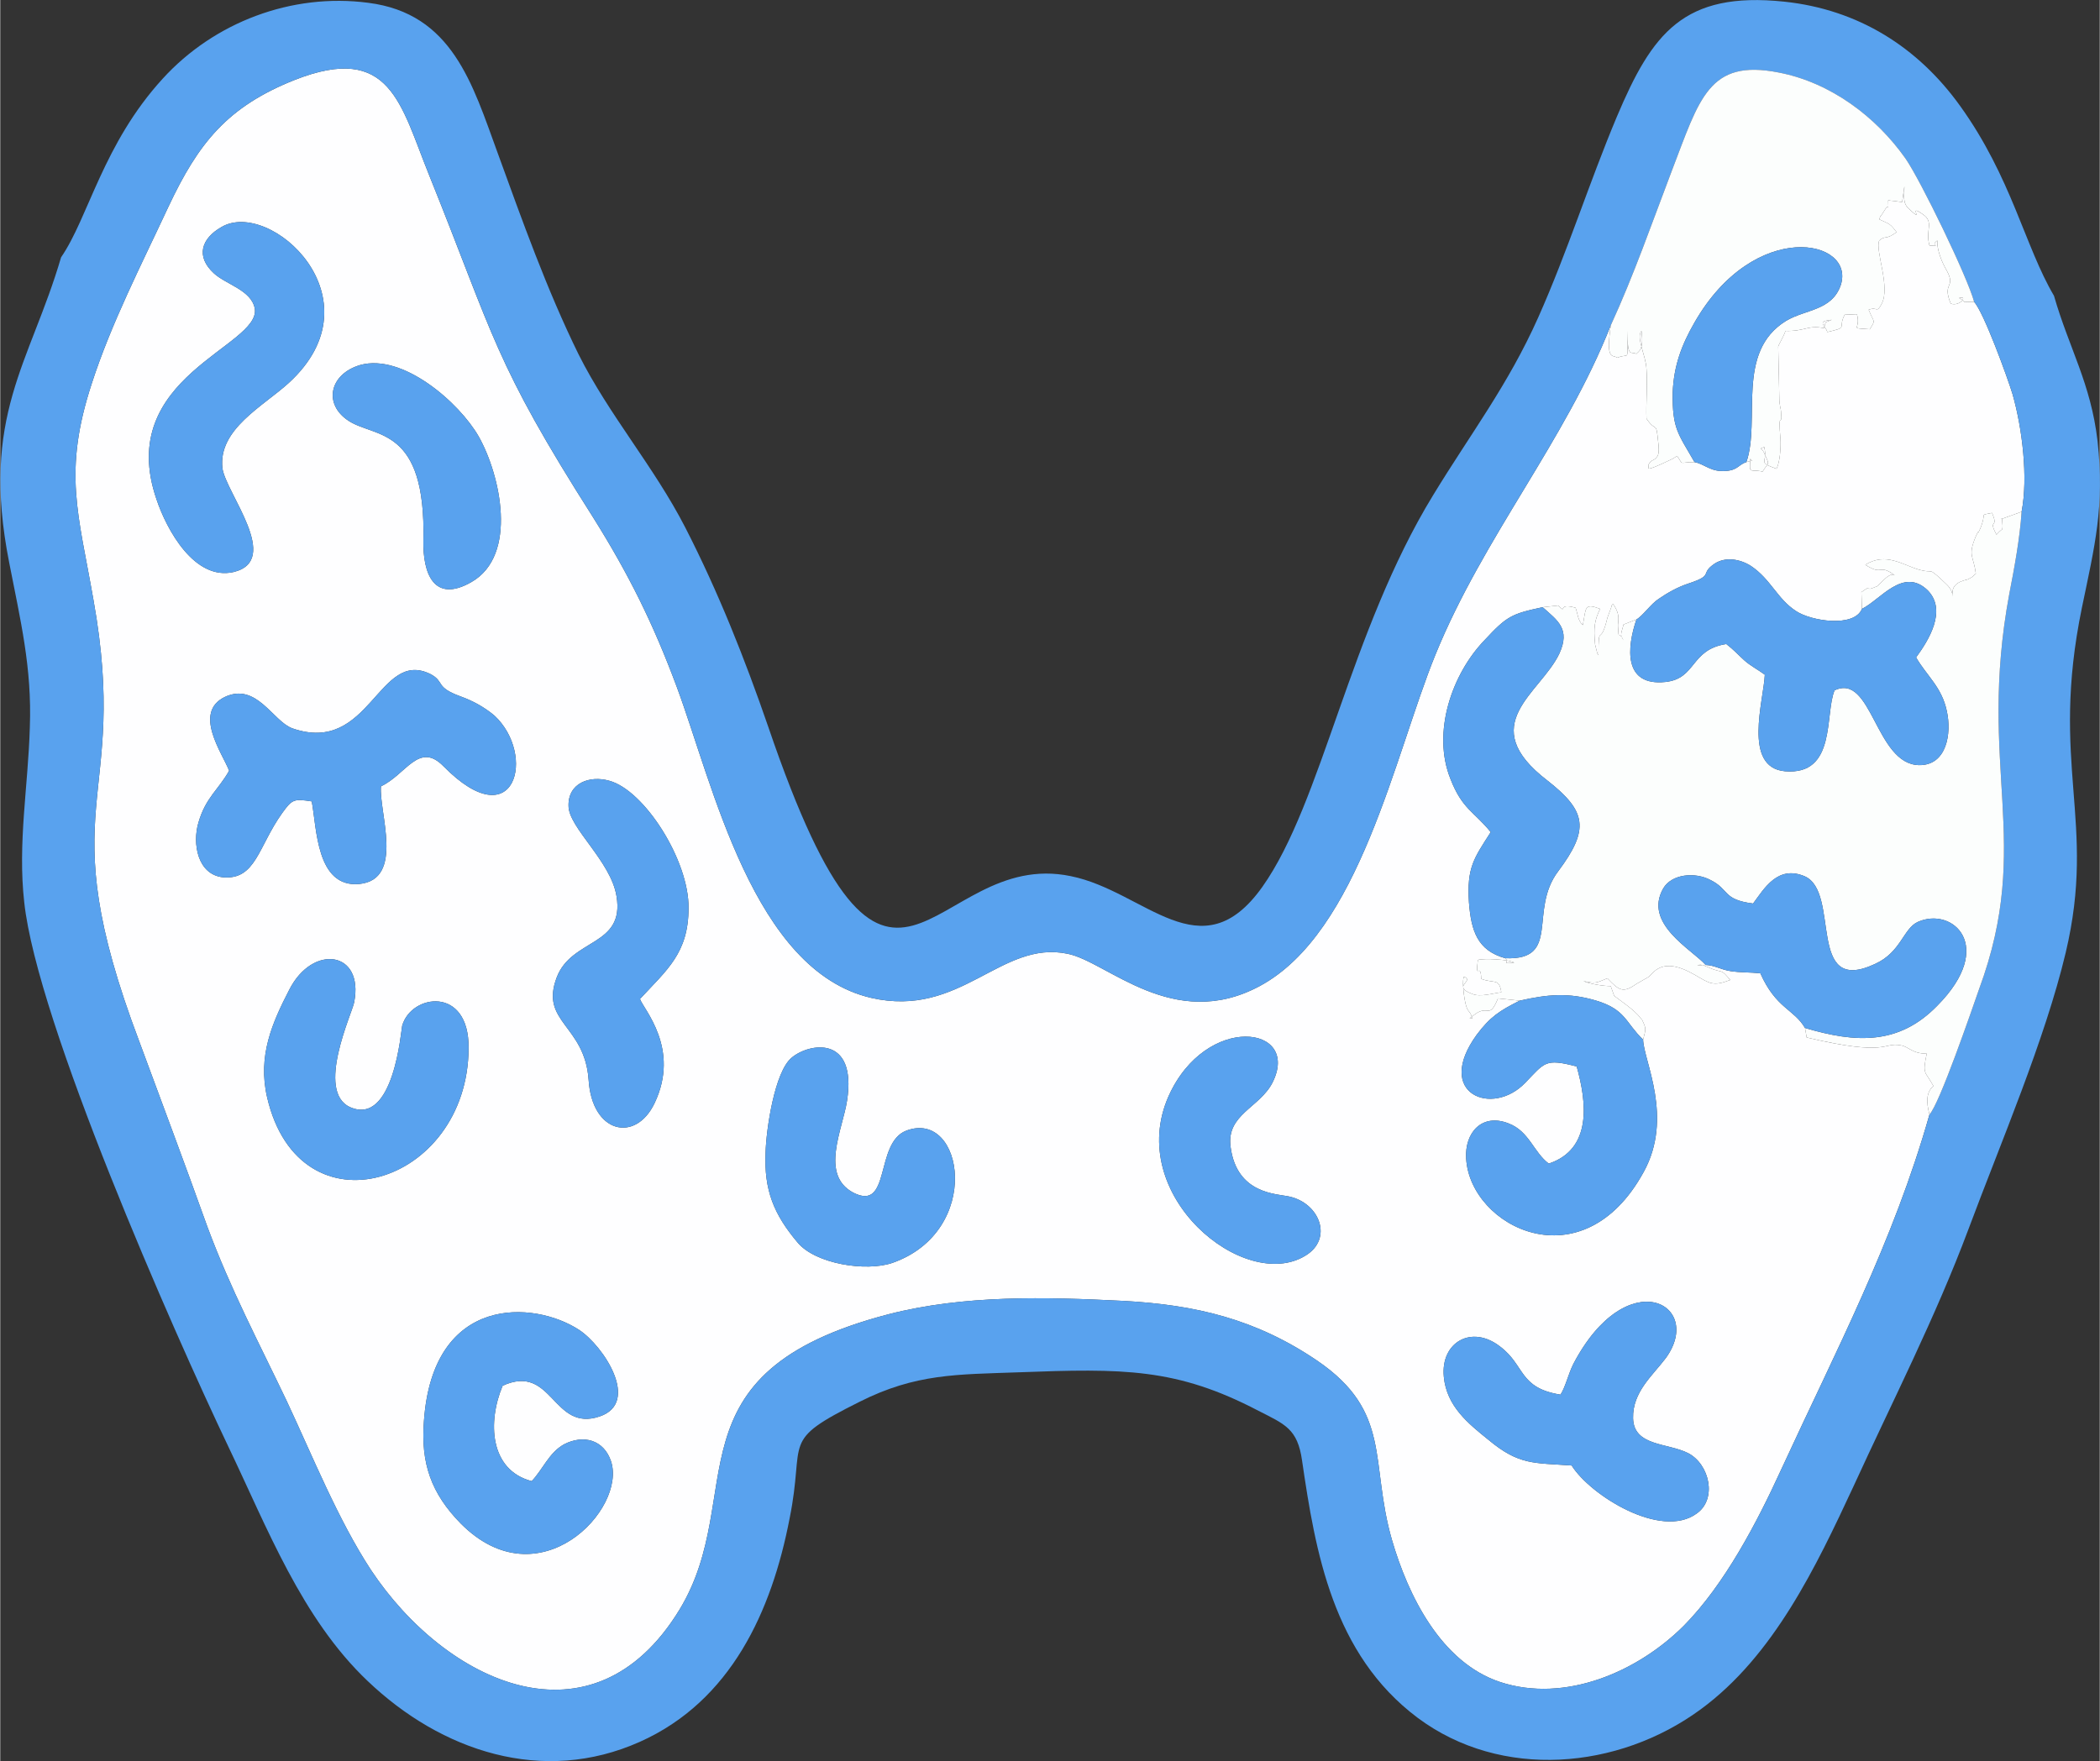
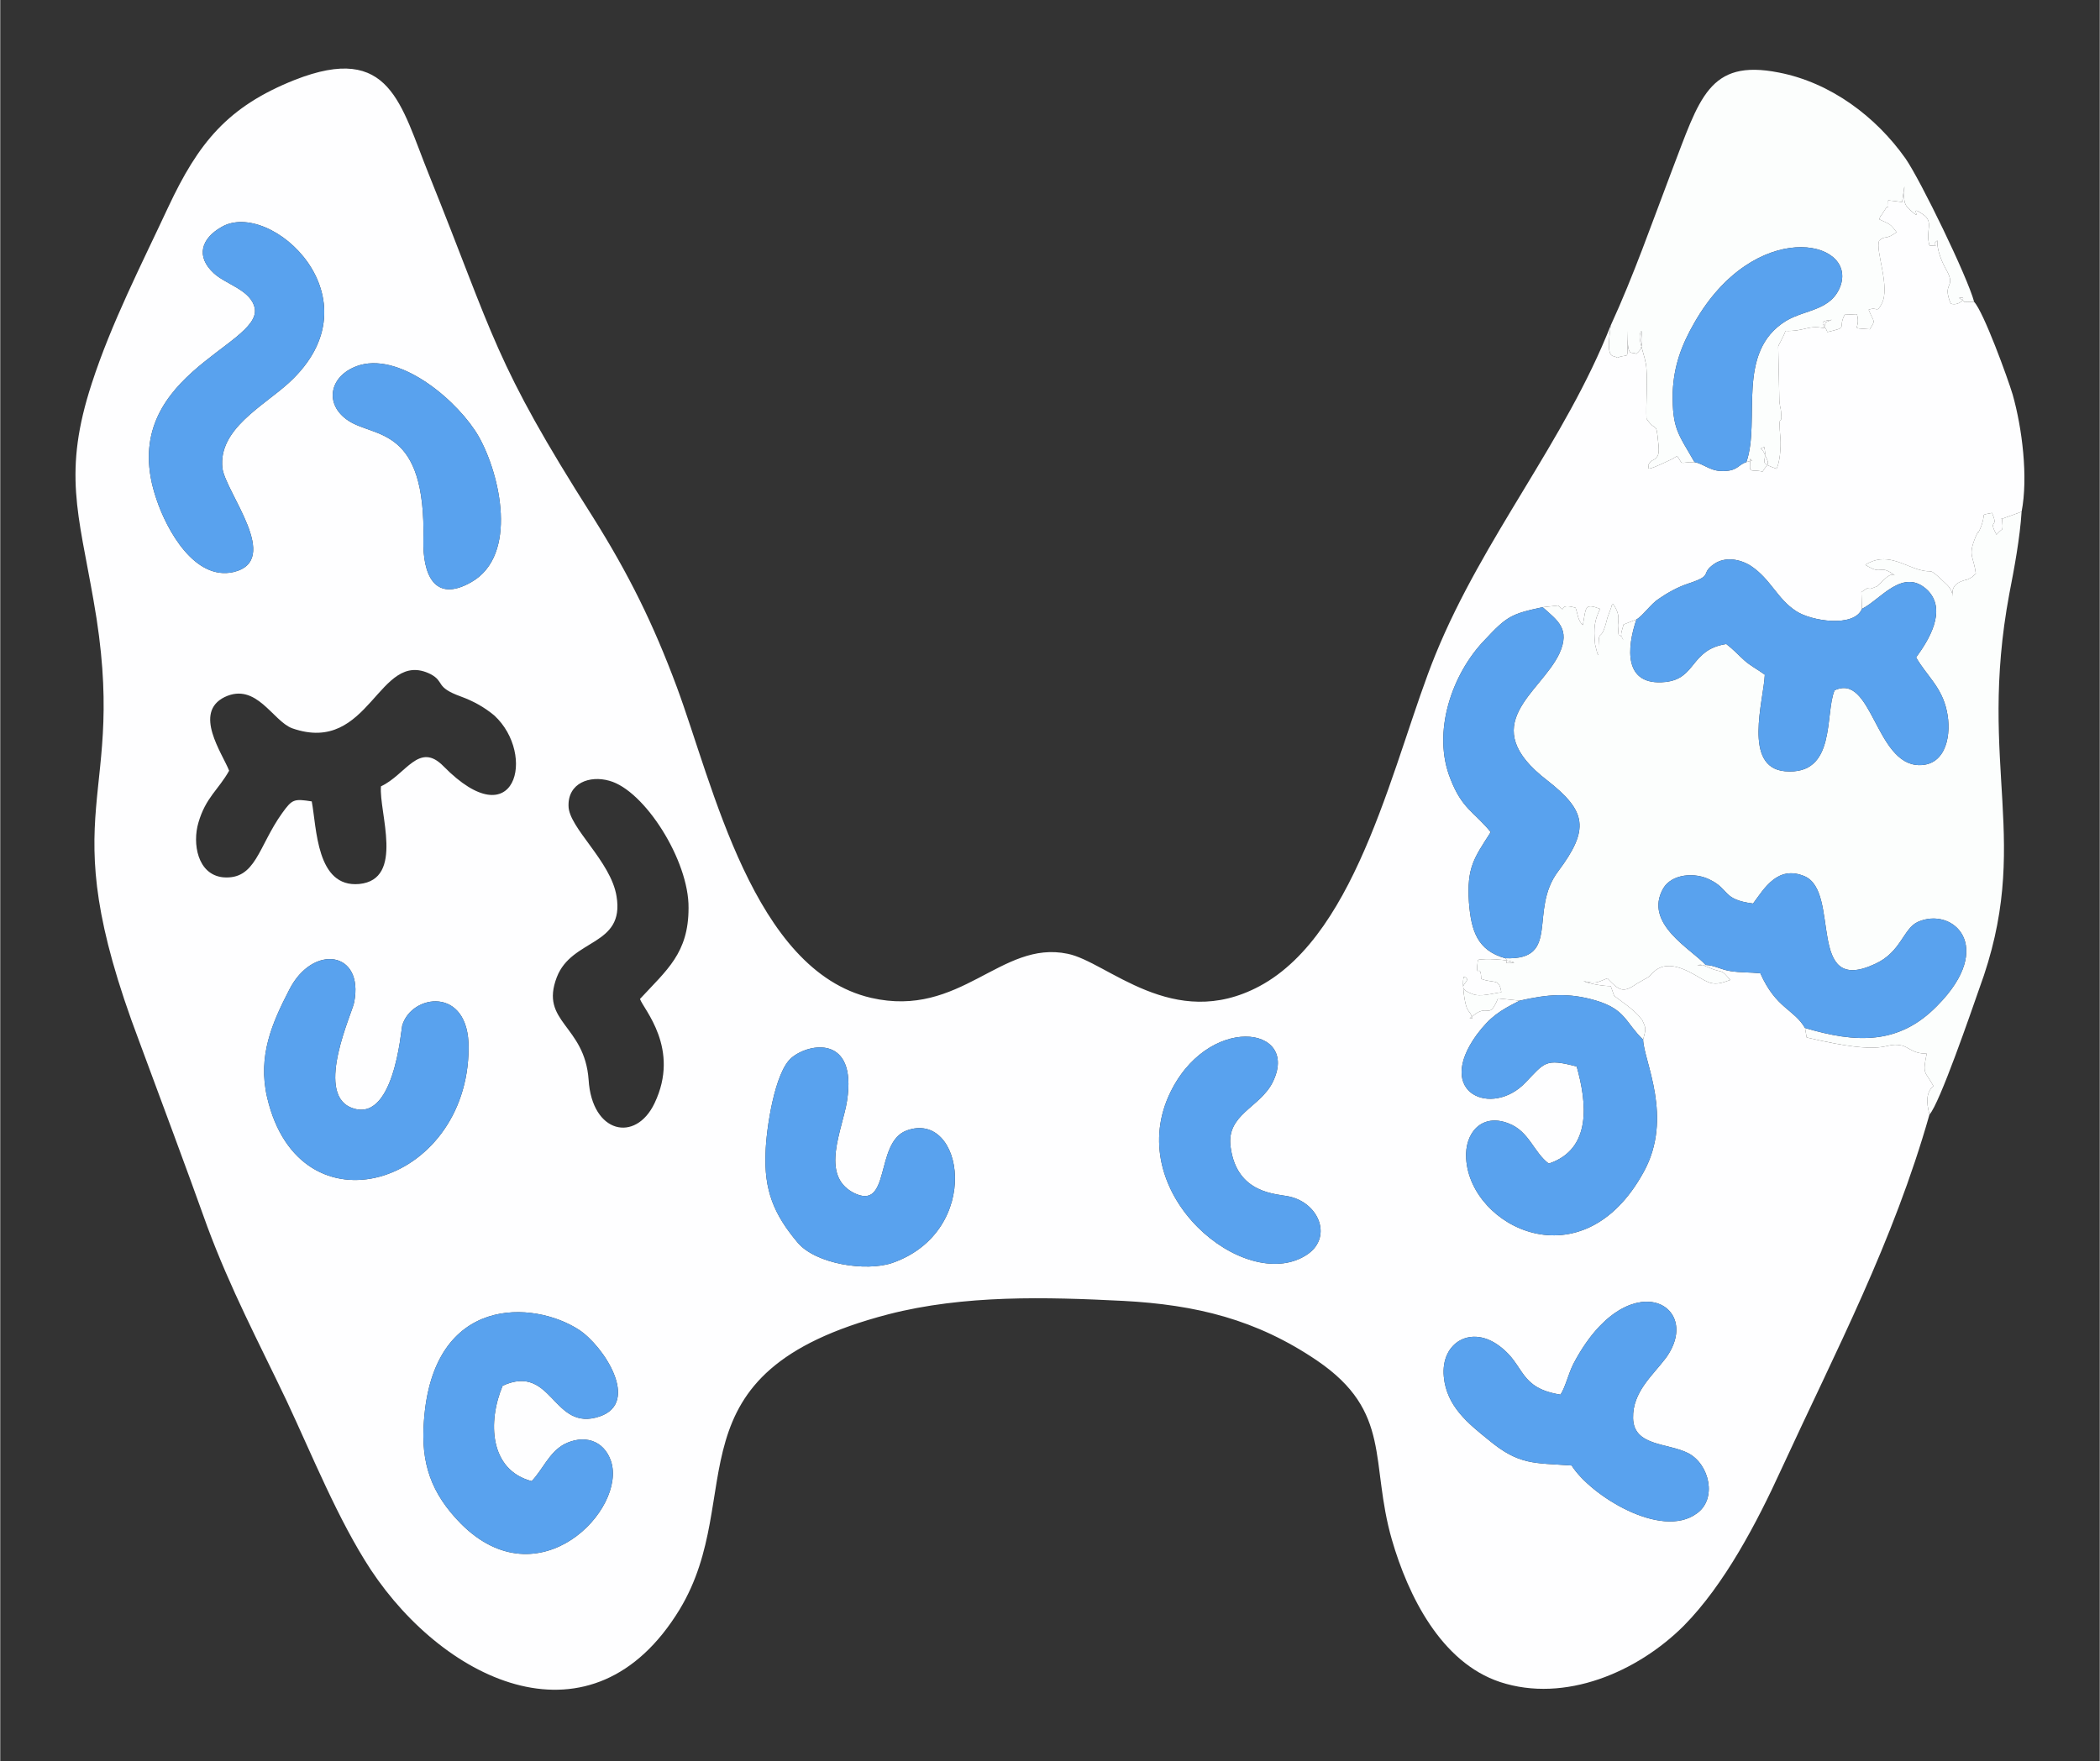
<svg xmlns="http://www.w3.org/2000/svg" xml:space="preserve" width="129.61mm" height="108.735mm" version="1.1" style="shape-rendering:geometricPrecision; text-rendering:geometricPrecision; image-rendering:optimizeQuality; fill-rule:evenodd; clip-rule:evenodd" viewBox="0 0 3761 3156">
  <rect x="0" y="0" width="3761" height="3156" fill="#333333" stroke="none" />
  <defs>
    <style type="text/css">
   
    .fil1 {fill:#59A2EE}
    .fil2 {fill:#FCFEFD}
    .fil0 {fill:#FEFEFF}
   
  </style>
  </defs>
  <g id="Слой_x0020_1">
    <path class="fil0" d="M900 2483c-27,64 -24,151 52,171 20,-21 31,-51 58,-66 35,-18 71,-8 84,30 29,86 -129,253 -269,112 -53,-54 -72,-108 -66,-184 16,-227 197,-216 278,-163 44,29 110,130 37,155 -85,29 -84,-96 -174,-55zm1915 143c-67,-5 -94,0 -149,-46 -36,-29 -75,-60 -80,-113 -6,-62 50,-94 101,-54 45,34 33,74 108,86 9,-14 14,-37 23,-55 96,-183 235,-107 166,-11 -24,32 -60,61 -59,108 1,51 62,44 99,63 38,20 52,82 15,108 -64,47 -191,-33 -224,-86zm-1298 -654c-8,52 -49,133 11,165 68,35 38,-89 95,-111 103,-39 138,180 -25,237 -47,16 -138,2 -170,-37 -42,-50 -60,-93 -57,-161 1,-40 16,-145 47,-170 31,-26 117,-41 99,77zm762 -32c-23,45 -83,57 -75,115 11,85 83,84 105,89 55,12 79,76 29,106 -109,67 -324,-108 -245,-286 67,-149 238,-127 186,-24zm-1645 -144c-3,18 -70,160 -7,188 78,34 91,-138 93,-146 16,-57 120,-72 119,40 -1,246 -303,339 -361,88 -17,-74 9,-133 40,-193 42,-82 134,-69 116,23zm512 -6c6,18 73,89 26,187 -34,71 -112,54 -118,-42 -7,-99 -88,-103 -57,-184 27,-70 122,-55 107,-145 -10,-63 -86,-123 -86,-162 -1,-41 38,-55 73,-45 63,17 143,143 142,228 0,81 -39,111 -87,163zm-736 -409c-12,-31 -65,-104 -8,-132 57,-27 86,43 121,56 140,49 154,-144 248,-97 26,14 7,23 54,40 22,8 42,19 60,34 76,70 38,222 -91,91 -44,-45 -67,15 -112,36 -4,46 43,167 -39,175 -77,7 -76,-101 -85,-148 -32,-5 -35,-4 -53,21 -43,60 -47,120 -106,115 -46,-5 -55,-61 -44,-98 13,-45 36,-59 55,-93zm235 -727c76,-21 177,67 212,128 39,69 71,213 -13,261 -68,39 -87,-17 -86,-74 5,-206 -87,-184 -134,-215 -46,-30 -34,-84 21,-100zm-128 32c-46,42 -127,83 -119,153 6,44 107,165 20,186 -70,16 -120,-76 -138,-130 -76,-220 187,-274 176,-342 -6,-33 -51,-43 -73,-63 -34,-31 -22,-63 13,-83 87,-52 286,128 121,279zm2939 1311c-6,-22 -6,-40 7,-51 -15,-28 -20,-19 -12,-58 -27,0 -32,-13 -47,-15 -32,-6 -20,21 -168,-14l-3 -17c-20,-34 -52,-35 -80,-98 -18,-2 -35,-1 -54,-4 -18,-3 -27,-10 -44,-11l-15 1c8,-4 15,2 29,7 18,6 14,0 30,19 -31,12 -37,6 -63,-9 -62,-36 -75,-1 -84,4l-21 12c-24,17 -31,12 -52,-10 -20,8 -20,10 -43,5 11,5 36,9 49,9l6 17c1,2 38,26 47,40 1,1 2,2 3,3 8,17 7,16 2,36 1,38 55,139 1,237 -110,201 -311,98 -318,-24 -3,-46 28,-82 76,-63 37,14 45,52 72,72 78,-26 68,-110 50,-174 -57,-15 -57,-7 -92,29 -59,62 -164,20 -87,-86 24,-32 41,-43 77,-61l-39 -4c-16,39 -17,10 -42,29 -16,12 -5,4 -4,8 -4,-19 -9,-7 -14,-37 -2,-12 -4,-32 -1,-39 20,8 -23,17 15,31 14,6 36,-1 52,-3 -4,-26 -12,-15 -36,-24 -1,-33 -11,6 -6,-34 11,-3 57,-1 65,5 -25,2 -7,0 -16,-8 -50,-14 -61,-49 -65,-100 -4,-63 9,-79 39,-126 -30,-37 -51,-41 -72,-95 -34,-84 3,-189 61,-249 40,-43 48,-47 104,-59l28 -3c17,17 -4,-6 31,4 4,11 4,23 13,31 6,-31 2,-40 31,-29 -10,20 -12,34 -9,64l4 16c0,-1 1,2 2,3 0,-61 3,-12 16,-67l7 -19c0,-4 2,-4 3,-6 15,21 8,32 9,41 2,27 -1,4 10,24 -8,-9 -3,-15 0,-28l23 -9c11,-6 26,-28 40,-37 16,-11 34,-21 52,-27 49,-16 20,-17 48,-36 20,-13 46,-8 65,4 36,24 47,59 81,81 27,18 104,30 118,-4l-1 -30c23,-16 5,-1 22,-8 13,-6 1,2 14,-10 11,-11 18,-16 24,-12 -30,-22 -20,2 -53,-19 37,-23 66,0 97,9 26,7 15,-5 39,17 11,11 18,14 21,31 -6,-26 22,-29 27,-31 12,-6 7,-5 14,-10 -4,-33 -15,-31 0,-67 9,-19 0,4 8,-14l3 -8c7,-21 -4,-15 18,-20 13,30 -8,9 8,39 17,-19 7,2 10,-24 1,-6 -2,-5 -1,-4l36 -13c12,-62 1,-150 -16,-210 -9,-30 -52,-148 -69,-166 -30,-1 -7,4 -27,-7 17,-5 1,16 -15,10 -16,-39 10,-27 -7,-59 -9,-15 -18,-38 -17,-54 -15,11 11,10 -14,9 -8,-28 9,-42 -12,-56 -29,-21 5,18 -24,-9 -13,-11 -9,-24 -9,-41l-4 28 -25 -3c0,20 2,7 -4,14l-9 14c-1,-1 -2,4 -3,6 19,9 19,7 31,23 -20,15 -20,5 -31,15 -8,17 21,84 4,114 -9,17 -7,4 -23,10 10,25 13,17 2,35 -39,-3 -15,2 -23,-27l-22 1c-13,25 8,22 -31,31 -4,-13 -20,-19 8,-22 -14,6 -10,2 -14,15 -29,-6 -34,6 -69,5 -3,10 -14,27 -13,29l2 92c0,12 3,19 3,23 3,33 -6,-7 -1,49 1,17 -1,42 -7,54 -36,-13 -15,-9 -22,-39 -11,4 -4,2 -1,9 11,25 10,16 -2,35 -23,-5 -24,6 -22,-23 4,7 8,1 -7,6 -16,5 -15,17 -46,16 -20,-1 -31,-13 -47,-16 -29,0 -19,7 -31,-11l-8 5c-58,28 -40,15 -44,12 6,-13 10,-6 17,-17 3,-6 2,-17 1,-25 -4,-40 -3,-15 -21,-42 -1,-28 2,-63 0,-89 -1,-24 -19,-56 -9,-68 5,35 -6,37 -9,41 -11,-5 -16,8 -16,-41 -1,60 5,38 -18,48 -9,-6 -21,6 -12,-58 -82,208 -228,379 -314,590 -73,179 -136,498 -315,594 -155,83 -273,-44 -344,-58 -120,-25 -191,116 -352,79 -211,-49 -283,-382 -348,-557 -42,-113 -86,-202 -150,-304 -178,-280 -176,-321 -294,-614 -51,-126 -69,-237 -240,-170 -121,48 -173,113 -227,228 -48,103 -102,208 -137,316 -52,159 -24,233 3,388 66,369 -81,360 82,791 41,111 82,220 122,332 42,113 91,205 142,312 46,98 92,213 151,303 134,202 397,327 553,71 124,-205 -29,-424 374,-529 136,-35 282,-31 421,-24 130,7 238,33 347,107 135,92 94,182 134,321 29,100 88,220 194,255 116,38 246,-18 329,-101 73,-74 131,-185 174,-279 99,-215 201,-408 266,-637z" />
-     <path class="fil1" d="M2885 583c41,-89 74,-184 109,-276 50,-130 66,-202 192,-177 93,18 174,79 227,154 27,39 111,212 123,257 17,18 60,136 69,166 17,60 28,148 16,210 -3,47 -13,101 -22,147 -58,312 43,445 -54,708 -14,40 -71,206 -89,225 -65,229 -167,422 -266,637 -43,94 -101,205 -174,279 -83,83 -213,139 -329,101 -106,-35 -165,-155 -194,-255 -40,-139 1,-229 -134,-321 -109,-74 -217,-100 -347,-107 -139,-7 -285,-11 -421,24 -403,105 -250,324 -374,529 -156,256 -419,131 -553,-71 -59,-90 -105,-205 -151,-303 -51,-107 -100,-199 -142,-312 -40,-112 -81,-221 -122,-332 -163,-431 -16,-422 -82,-791 -27,-155 -55,-229 -3,-388 35,-108 89,-213 137,-316 54,-115 106,-180 227,-228 171,-67 189,44 240,170 118,293 116,334 294,614 64,102 108,191 150,304 65,175 137,508 348,557 161,37 232,-104 352,-79 71,14 189,141 344,58 179,-96 242,-415 315,-594 86,-211 232,-382 314,-590zm-2776 -122c-56,191 -145,284 -93,547 20,103 41,188 37,295 -3,106 -22,208 -10,314 23,214 265,764 366,976 69,144 131,307 249,419 132,126 314,187 488,109 163,-73 236,-234 268,-400 29,-143 -19,-137 125,-209 101,-51 175,-49 285,-53 187,-7 283,-8 430,69 47,24 70,32 78,89 24,164 55,347 207,461 150,112 360,93 507,-15 131,-96 207,-256 274,-400 70,-153 147,-303 206,-461 57,-153 137,-339 174,-495 56,-236 -29,-336 29,-618 23,-111 41,-181 28,-299 -12,-103 -51,-166 -78,-260 -52,-88 -76,-212 -168,-340 -76,-106 -183,-173 -315,-187 -181,-19 -237,57 -300,206 -50,119 -88,241 -141,360 -54,121 -121,208 -188,318 -150,245 -199,551 -306,702 -110,155 -210,8 -343,-19 -253,-53 -322,378 -542,-267 -42,-122 -90,-243 -149,-358 -56,-109 -137,-202 -191,-310 -57,-116 -101,-240 -145,-361 -45,-123 -81,-250 -232,-269 -137,-18 -276,35 -368,136 -107,117 -133,249 -182,320z" />
    <path class="fil2" d="M3335 1091c33,-16 74,-76 118,-33 35,36 1,90 -21,120 19,33 46,53 55,96 9,40 0,98 -50,97 -78,-2 -84,-166 -151,-134 -18,42 4,153 -89,145 -76,-7 -38,-127 -36,-173 -12,-9 -26,-16 -37,-26 -11,-10 -19,-19 -32,-29 -65,10 -53,62 -109,68 -76,8 -69,-62 -52,-112l-23 9c-3,13 -8,19 0,28 -11,-20 -8,3 -10,-24 -1,-9 6,-20 -9,-41 -1,2 -3,2 -3,6l-7 19c-13,55 -16,6 -16,67 -1,-1 -2,-4 -2,-3l-4 -16c-3,-30 -1,-44 9,-64 -29,-11 -25,-2 -31,29 -9,-8 -9,-20 -13,-31 -35,-10 -14,13 -31,-4l-28 3c27,24 50,39 30,83 -34,72 -153,127 -21,228 70,55 75,87 19,162 -54,71 6,160 -95,156 9,8 -9,10 16,8 -8,-6 -54,-8 -65,-5 -5,40 5,1 6,34 24,9 32,-2 36,24 -16,2 -38,9 -52,3 -38,-14 5,-23 -15,-31 -3,7 -1,27 1,39 5,30 10,18 14,37 -1,-4 -12,4 4,-8 25,-19 26,10 42,-29l39 4c49,-11 87,-15 137,0 53,16 52,39 84,70 5,-20 6,-19 -2,-36 -1,-1 -2,-2 -3,-3 -9,-14 -46,-38 -47,-40l-6 -17c-13,0 -38,-4 -49,-9 23,5 23,3 43,-5 21,22 28,27 52,10l21 -12c9,-5 22,-40 84,-4 26,15 32,21 63,9 -16,-19 -12,-13 -30,-19 -14,-5 -21,-11 -29,-7l15 -1c-25,-28 -112,-74 -76,-137 15,-26 57,-30 85,-15 34,17 21,35 76,42 20,-27 44,-69 92,-49 66,28 2,216 127,157 46,-21 50,-63 76,-75 62,-28 141,43 35,150 -69,71 -146,67 -237,40l3 17c148,35 136,8 168,14 15,2 20,15 47,15 -8,39 -3,30 12,58 -13,11 -13,29 -7,51 18,-19 75,-185 89,-225 97,-263 -4,-396 54,-708 9,-46 19,-100 22,-147l-36 13c-1,-1 2,-2 1,4 -3,26 7,5 -10,24 -16,-30 5,-9 -8,-39 -22,5 -11,-1 -18,20l-3 8c-8,18 1,-5 -8,14 -15,36 -4,34 0,67 -7,5 -2,4 -14,10 -5,2 -33,5 -27,31 -3,-17 -10,-20 -21,-31 -24,-22 -13,-10 -39,-17 -31,-9 -60,-32 -97,-9 33,21 23,-3 53,19 -6,-4 -13,1 -24,12 -13,12 -1,4 -14,10 -17,7 1,-8 -22,8l1 30z" />
    <path class="fil2" d="M2885 583c-9,64 3,52 12,58 23,-10 17,12 18,-48 0,49 5,36 16,41 3,-4 14,-6 9,-41 -10,12 8,44 9,68 2,26 -1,61 0,89 18,27 17,2 21,42 1,8 2,19 -1,25 -7,11 -11,4 -17,17 4,3 -14,16 44,-12l8 -5c12,18 2,11 31,11 -29,-51 -40,-59 -39,-125 2,-48 16,-85 39,-125 107,-187 289,-150 262,-67 -16,46 -63,43 -98,64 -91,56 -45,178 -71,253 15,-5 11,1 7,-6 -2,29 -1,18 22,23 12,-19 13,-10 2,-35 -3,-7 -10,-5 1,-9 7,30 -14,26 22,39 6,-12 8,-37 7,-54 -5,-56 4,-16 1,-49 0,-4 -3,-11 -3,-23l-2 -92c-1,-2 10,-19 13,-29 35,1 40,-11 69,-5 4,-13 0,-9 14,-15 -28,3 -12,9 -8,22 39,-9 18,-6 31,-31l22 -1c8,29 -16,24 23,27 11,-18 8,-10 -2,-35 16,-6 14,7 23,-10 17,-30 -12,-97 -4,-114 11,-10 11,0 31,-15 -12,-16 -12,-14 -31,-23 1,-2 2,-7 3,-6l9 -14c6,-7 4,6 4,-14l25 3 4 -28c0,17 -4,30 9,41 29,27 -5,-12 24,9 21,14 4,28 12,56 25,1 -1,2 14,-9 -1,16 8,39 17,54 17,32 -9,20 7,59 16,6 32,-15 15,-10 20,11 -3,6 27,7 -12,-45 -96,-218 -123,-257 -53,-75 -134,-136 -227,-154 -126,-25 -142,47 -192,177 -35,92 -68,187 -109,276z" />
-     <path class="fil1" d="M410 1381c-19,34 -42,48 -55,93 -11,37 -2,93 44,98 59,5 63,-55 106,-115 18,-25 21,-26 53,-21 9,47 8,155 85,148 82,-8 35,-129 39,-175 45,-21 68,-81 112,-36 129,131 167,-21 91,-91 -18,-15 -38,-26 -60,-34 -47,-17 -28,-26 -54,-40 -94,-47 -108,146 -248,97 -35,-13 -64,-83 -121,-56 -57,28 -4,101 8,132z" />
    <path class="fil1" d="M2931 1110c-17,50 -24,120 52,112 56,-6 44,-58 109,-68 13,10 21,19 32,29 11,10 25,17 37,26 -2,46 -40,166 36,173 93,8 71,-103 89,-145 67,-32 73,132 151,134 50,1 59,-57 50,-97 -9,-43 -36,-63 -55,-96 22,-30 56,-84 21,-120 -44,-43 -85,17 -118,33 -14,34 -91,22 -118,4 -34,-22 -45,-57 -81,-81 -19,-12 -45,-17 -65,-4 -28,19 1,20 -48,36 -18,6 -36,16 -52,27 -14,9 -29,31 -40,37z" />
    <path class="fil1" d="M2722 1793c-36,18 -53,29 -77,61 -77,106 28,148 87,86 35,-36 35,-44 92,-29 18,64 28,148 -50,174 -27,-20 -35,-58 -72,-72 -48,-19 -79,17 -76,63 7,122 208,225 318,24 54,-98 0,-199 -1,-237 -32,-31 -31,-54 -84,-70 -50,-15 -88,-11 -137,0z" />
    <path class="fil1" d="M900 2483c90,-41 89,84 174,55 73,-25 7,-126 -37,-155 -81,-53 -262,-64 -278,163 -6,76 13,130 66,184 140,141 298,-26 269,-112 -13,-38 -49,-48 -84,-30 -27,15 -38,45 -58,66 -76,-20 -79,-107 -52,-171z" />
    <path class="fil1" d="M2815 2626c33,53 160,133 224,86 37,-26 23,-88 -15,-108 -37,-19 -98,-12 -99,-63 -1,-47 35,-76 59,-108 69,-96 -70,-172 -166,11 -9,18 -14,41 -23,55 -75,-12 -63,-52 -108,-86 -51,-40 -107,-8 -101,54 5,53 44,84 80,113 55,46 82,41 149,46z" />
    <path class="fil1" d="M396 407c-35,20 -47,52 -13,83 22,20 67,30 73,63 11,68 -252,122 -176,342 18,54 68,146 138,130 87,-21 -14,-142 -20,-186 -8,-70 73,-111 119,-153 165,-151 -34,-331 -121,-279z" />
    <path class="fil1" d="M2696 1717c101,4 41,-85 95,-156 56,-75 51,-107 -19,-162 -132,-101 -13,-156 21,-228 20,-44 -3,-59 -30,-83 -56,12 -64,16 -104,59 -58,60 -95,165 -61,249 21,54 42,58 72,95 -30,47 -43,63 -39,126 4,51 15,86 65,100z" />
-     <path class="fil1" d="M1091 1399c-35,-10 -74,4 -73,45 0,39 76,99 86,162 15,90 -80,75 -107,145 -31,81 50,85 57,184 6,96 84,113 118,42 47,-98 -20,-169 -26,-187 48,-52 87,-82 87,-163 1,-85 -79,-211 -142,-228z" />
    <path class="fil1" d="M634 1796c18,-92 -74,-105 -116,-23 -31,60 -57,119 -40,193 58,251 360,158 361,-88 1,-112 -103,-97 -119,-40 -2,8 -15,180 -93,146 -63,-28 4,-170 7,-188z" />
    <path class="fil1" d="M3055 1729c17,1 26,8 44,11 19,3 36,2 54,4 28,63 60,64 80,98 91,27 168,31 237,-40 106,-107 27,-178 -35,-150 -26,12 -30,54 -76,75 -125,59 -61,-129 -127,-157 -48,-20 -72,22 -92,49 -55,-7 -42,-25 -76,-42 -28,-15 -70,-11 -85,15 -36,63 51,109 76,137z" />
    <path class="fil1" d="M1517 1972c18,-118 -68,-103 -99,-77 -31,25 -46,130 -47,170 -3,68 15,111 57,161 32,39 123,53 170,37 163,-57 128,-276 25,-237 -57,22 -27,146 -95,111 -60,-32 -19,-113 -11,-165z" />
    <path class="fil1" d="M2279 1940c52,-103 -119,-125 -186,24 -79,178 136,353 245,286 50,-30 26,-94 -29,-106 -22,-5 -94,-4 -105,-89 -8,-58 52,-70 75,-115z" />
    <path class="fil1" d="M3035 828c16,3 27,15 47,16 31,1 30,-11 46,-16 26,-75 -20,-197 71,-253 35,-21 82,-18 98,-64 27,-83 -155,-120 -262,67 -23,40 -37,77 -39,125 -1,66 10,74 39,125z" />
    <path class="fil1" d="M645 654c-55,16 -67,70 -21,100 47,31 139,9 134,215 -1,57 18,113 86,74 84,-48 52,-192 13,-261 -35,-61 -136,-149 -212,-128z" />
  </g>
</svg>